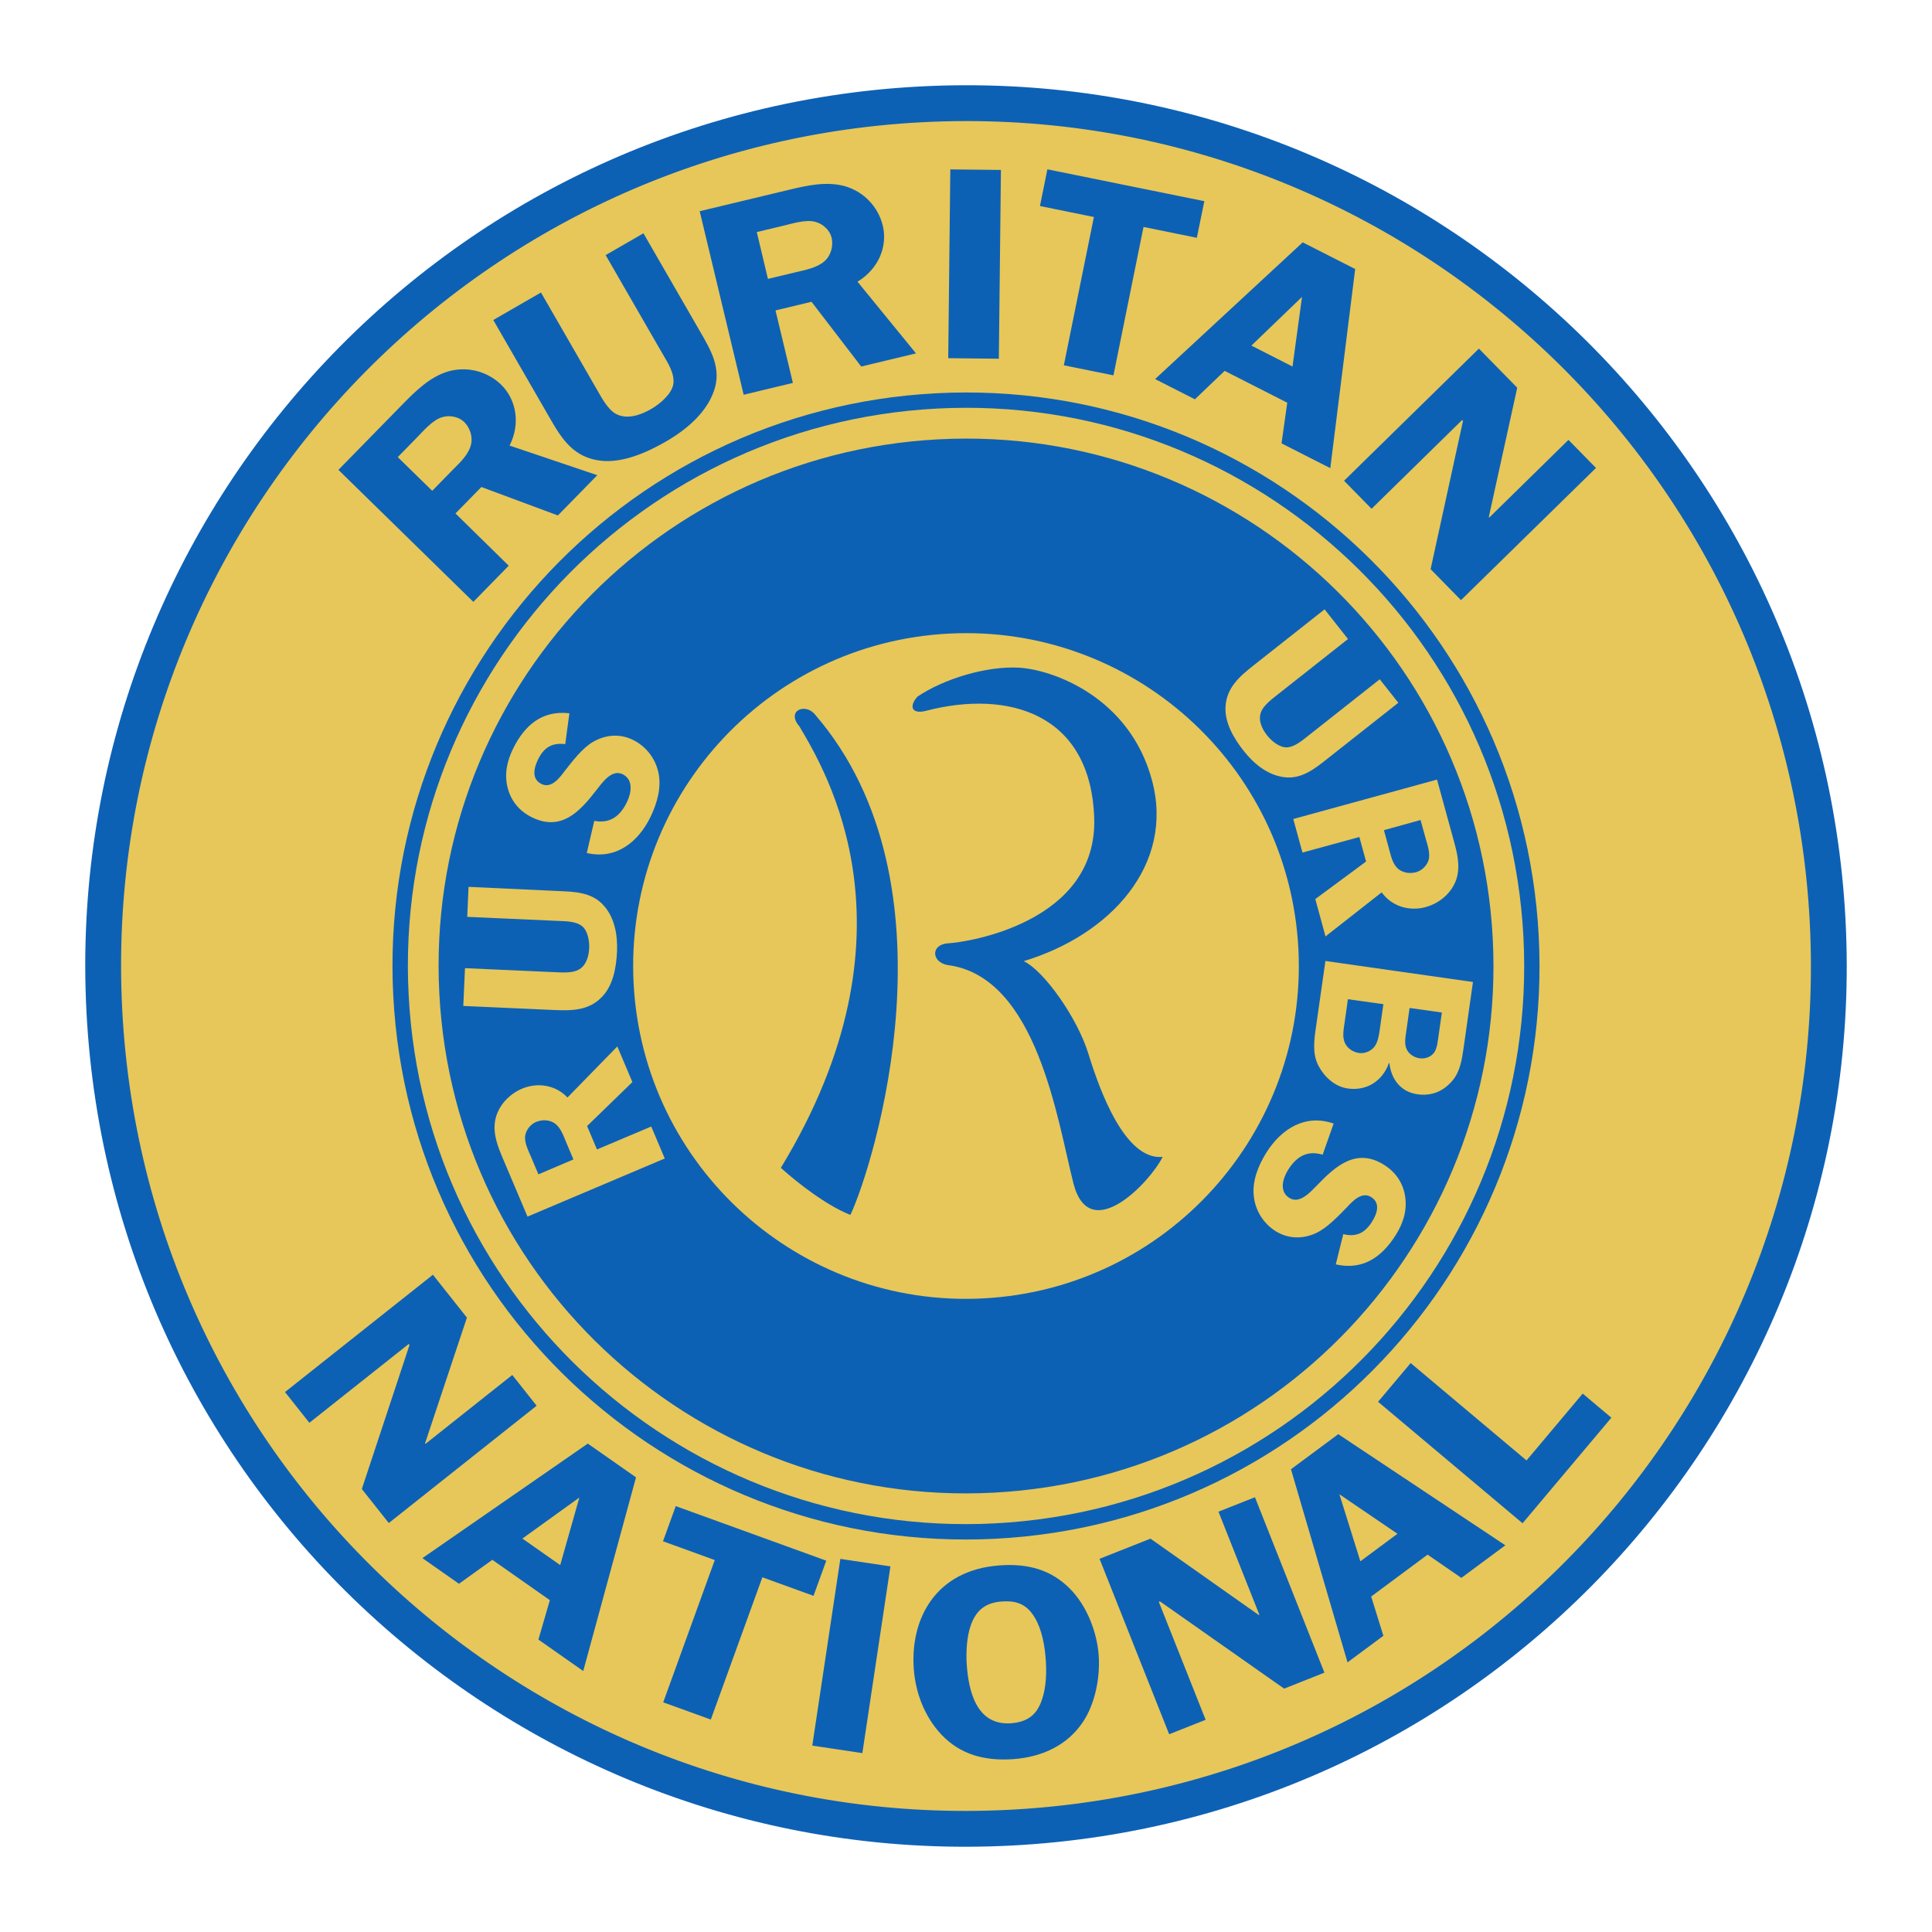
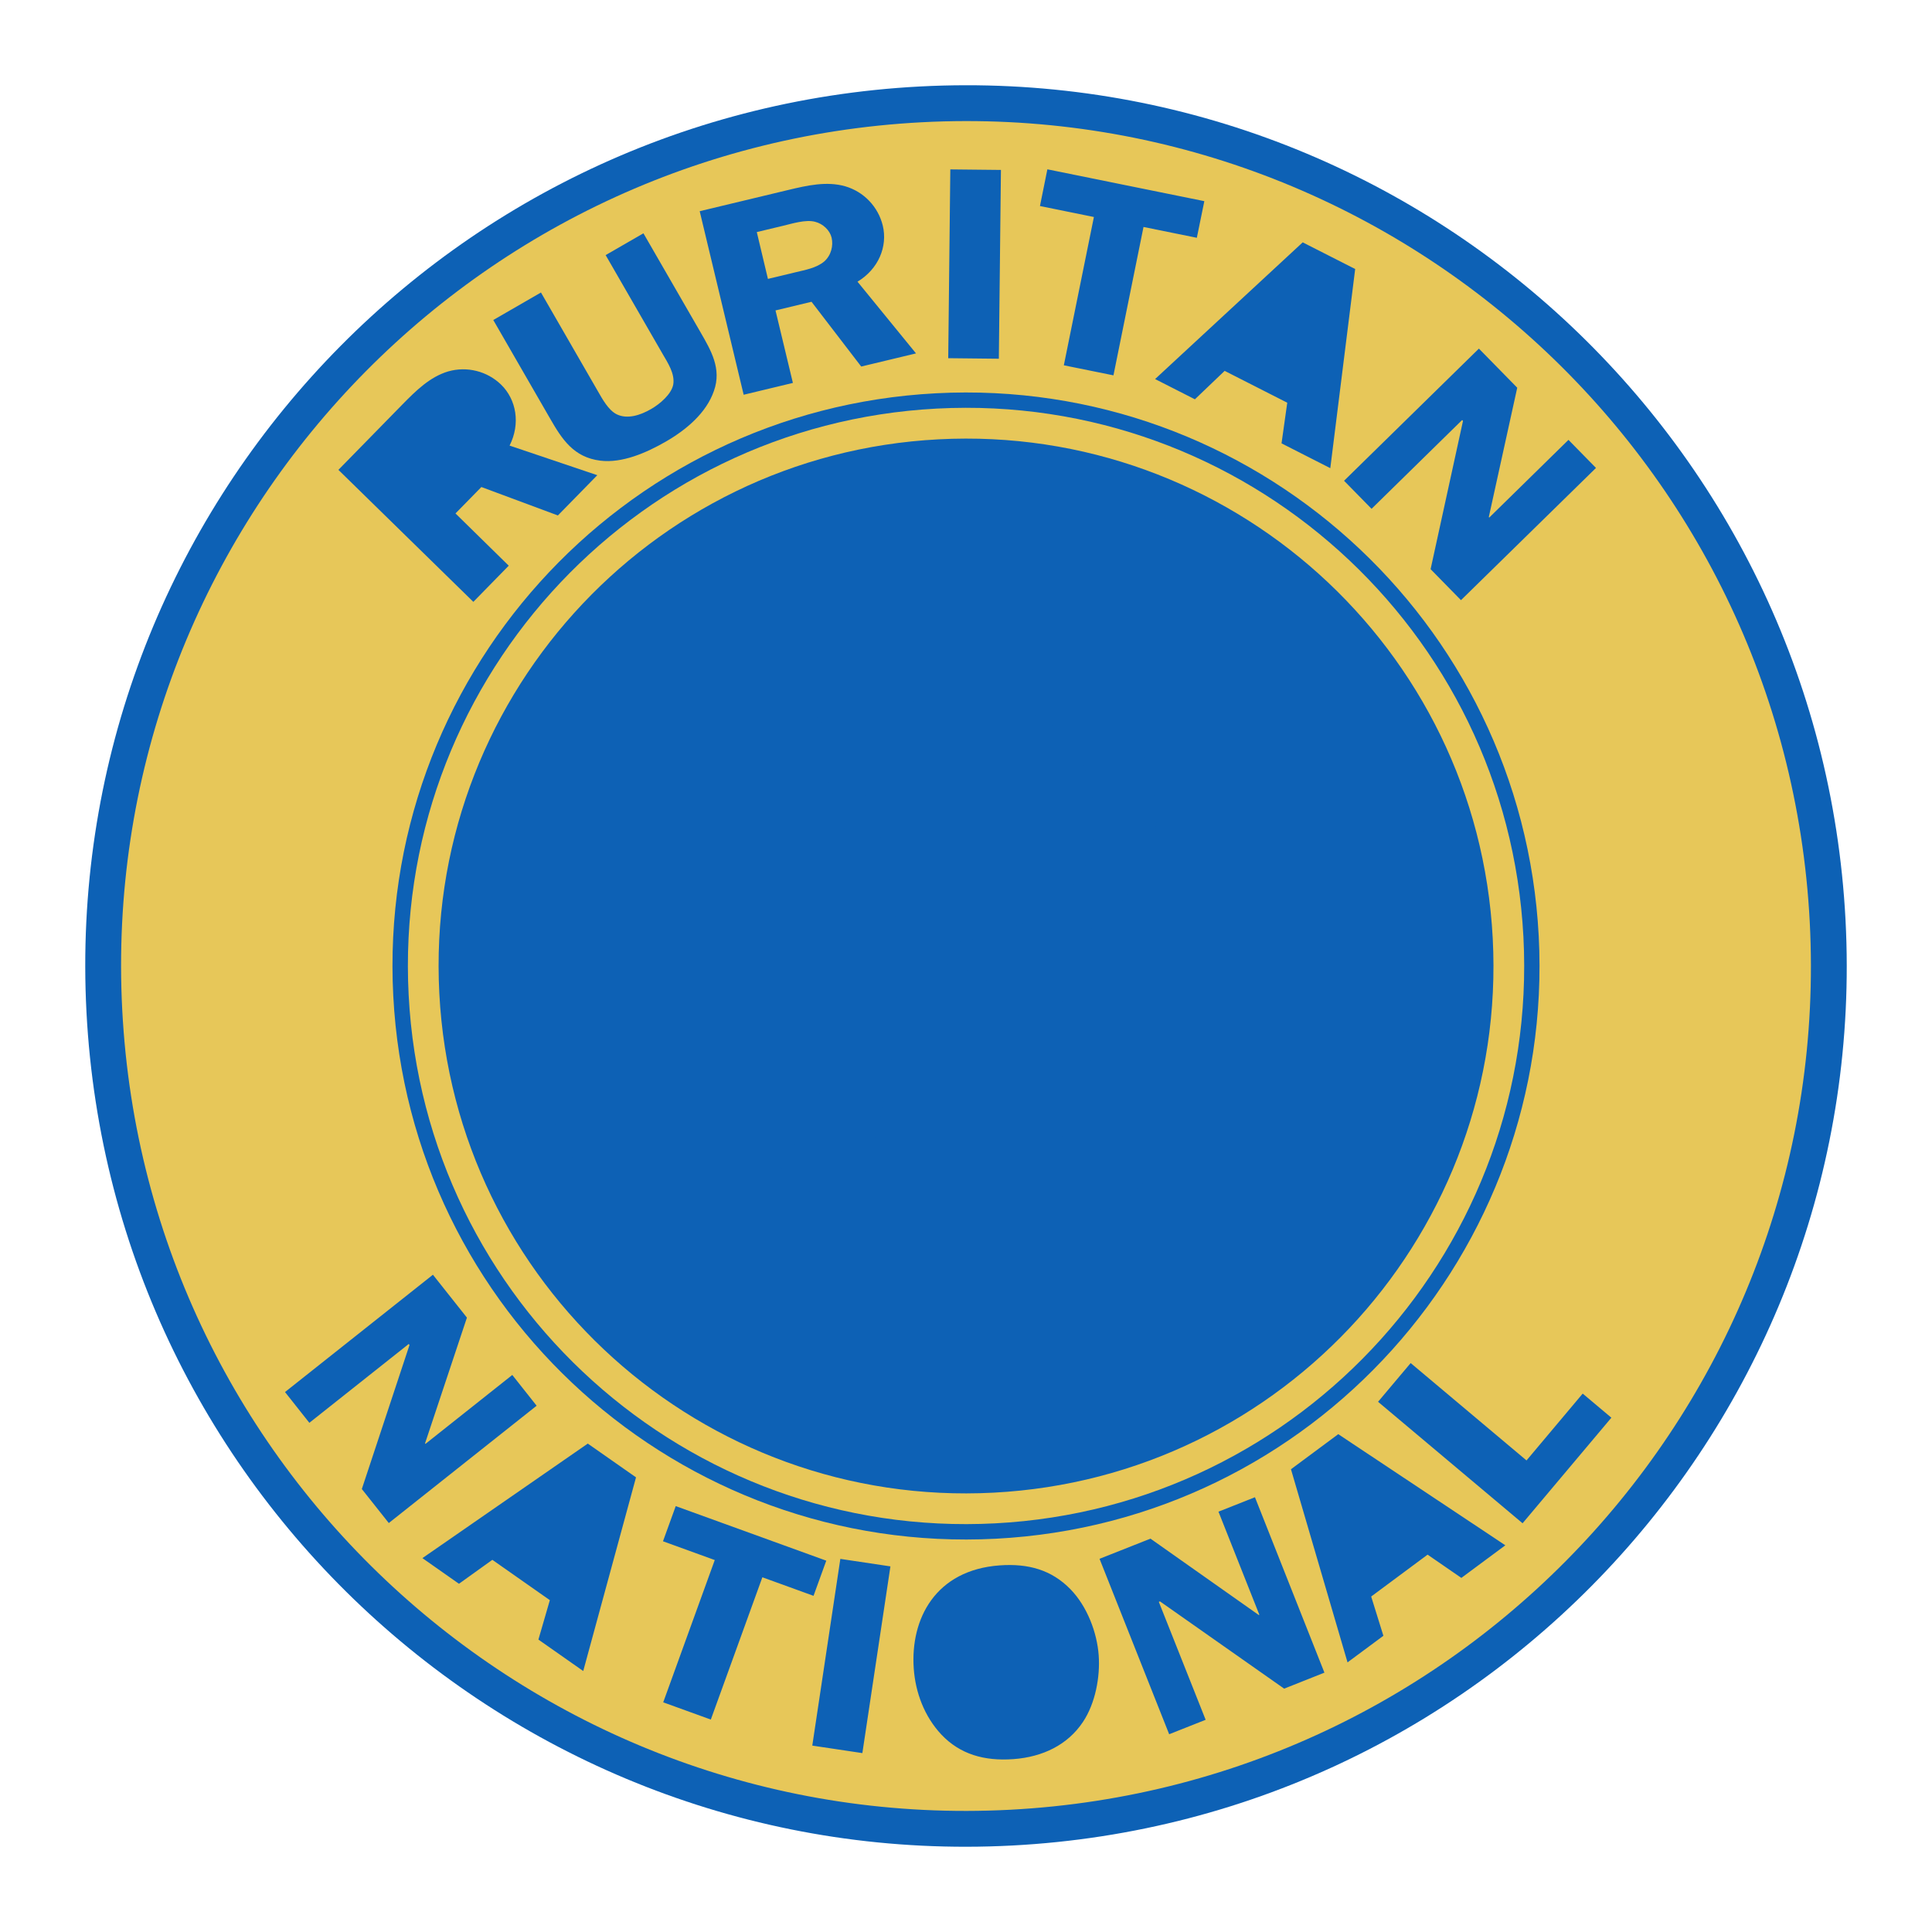
<svg xmlns="http://www.w3.org/2000/svg" version="1.1" id="Layer_1" x="0px" y="0px" viewBox="0 0 2500 2500" style="enable-background:new 0 0 2500 2500;" xml:space="preserve">
  <style type="text/css">
	.st0{fill-rule:evenodd;clip-rule:evenodd;fill:#FFFFFF;fill-opacity:0;}
	.st1{fill-rule:evenodd;clip-rule:evenodd;fill:#0D61B5;}
	.st2{fill-rule:evenodd;clip-rule:evenodd;fill:#E7C759;}
</style>
  <path class="st0" d="M0,0h2500v2500H0V0z" />
  <path class="st1" d="M1309.6,2388.1c628.6-32.9,1111.4-569.2,1078.5-1197.7C2355.2,561.8,1818.9,78.9,1190.4,111.9  S79,681.1,111.9,1309.6C144.8,1938.2,681.1,2421,1309.6,2388.1z" />
  <path class="st2" d="M1307.2,2341.8c603-31.6,1066.2-546,1034.6-1149c-31.6-603-546-1066.2-1149-1034.6  c-603,31.6-1066.2,546-1034.6,1149C189.8,1910.2,704.2,2373.4,1307.2,2341.8L1307.2,2341.8z" />
  <path class="st1" d="M1288.8,1991.1c409.3-21.4,723.7-370.6,702.3-779.9c-21.5-409.3-370.6-723.7-779.9-702.3  c-409.3,21.4-723.7,370.6-702.3,779.9C530.3,1698.1,879.5,2012.5,1288.8,1991.1z" />
-   <path class="st2" d="M1287.8,1971.2c398.3-20.9,704.3-360.7,683.5-759c-20.9-398.3-360.7-704.3-759-683.5  c-398.3,20.9-704.3,360.7-683.5,759C549.6,1686.1,889.5,1992.1,1287.8,1971.2z" />
+   <path class="st2" d="M1287.8,1971.2c398.3-20.9,704.3-360.7,683.5-759c-20.9-398.3-360.7-704.3-759-683.5  c-398.3,20.9-704.3,360.7-683.5,759C549.6,1686.1,889.5,1992.1,1287.8,1971.2" />
  <path class="st1" d="M1285.7,1931.5c376.4-19.7,665.6-340.8,645.9-717.2c-19.7-376.4-340.9-665.6-717.3-645.8  c-376.4,19.7-665.6,340.8-645.8,717.2C588.2,1662.1,909.3,1951.3,1285.7,1931.5z" />
-   <path class="st2" d="M1272.5,1680.1c237.5-12.4,420-215.1,407.6-452.6c-12.4-237.5-215.1-420-452.6-407.6  c-237.5,12.4-420,215.1-407.6,452.6C832.3,1510.1,1035,1692.6,1272.5,1680.1L1272.5,1680.1z" />
  <path class="st1" d="M658.3,732l-45.8,46.8L437.9,608l82.8-84.6c17.5-17.8,35.5-35.7,59.3-42.8c24.2-6.9,50.3-0.4,68.4,17.1  c19.8,19.4,25.3,50.5,11,78.9l113.5,38.3l-51,52.1l-99-36.8l-33.5,34.2L658.3,732L658.3,732z" />
  <path class="st1" d="M906.5,430c13.3,23.1,27.6,47,17.3,75.9c-9.7,28.2-35.4,50-62,65.4c-25.5,14.7-56.9,28.3-85,24.8  c-34.6-4.3-49.7-28-64.7-54l-73.8-128l61.7-35.6l73.8,128c5.7,9.9,13.5,24.3,24.2,29.6c13.9,6.8,30.9,1.1,44.7-6.9  c11.3-6.5,26.2-19.2,28.5-31.7c2.3-14.1-7.3-28.3-13.7-39.4l-73.8-128l48.9-28.2L906.5,430L906.5,430z M1026,495.5l-63.7,15.3  l-56.9-237.5l115.1-27.6c24.3-5.8,49.1-11.4,73-4.7c24.2,7,42.8,26.4,48.8,50.9c6.5,27-5.5,56.2-32.7,72.6l75.7,92.8l-70.9,17  l-64.3-83.8l-46.6,11.2L1026,495.5L1026,495.5z M1292.5,464.2l-65.5-0.7l2.7-244.3l65.5,0.7L1292.5,464.2z M1548.7,307.7l-69-14  l-38.9,192l-64.2-13l38.9-191.9l-69.8-14.2l9.6-47.5l203.1,41.2L1548.7,307.7L1548.7,307.7z M1721.4,605.8l-63.1-32.1l7.4-52.6  l-81-41.2l-38.5,36.8l-51.5-26.2l191-176.9l67.9,34.5L1721.4,605.8L1721.4,605.8z M1890.5,776.6l-39.3-40.1l41.9-191.8l-1.1-1.2  l-117.2,114.9l-35.6-36.3l174.5-171l49.6,50.6l-36.8,167.4l0.6,0.6l102.5-100.5l35.6,36.3L1890.5,776.6L1890.5,776.6z M503.1,1970.8  l-34.9-44l61.7-186.4l-1-1.3l-128.6,102l-31.5-39.8l191.4-151.8l44,55.5L550,1867.7l0.5,0.7l112.4-89.2l31.5,39.8L503.1,1970.8  L503.1,1970.8z M754.7,2162.3l-58-40.7l14.8-51l-74.4-52.2l-43.2,31l-47.3-33.2L760.6,1868l62.4,43.7L754.7,2162.3z M1052.7,2065  l-66.2-24l-66.7,184.1l-61.6-22.3l66.7-184.1l-67-24.3l16.5-45.5l194.8,70.6L1052.7,2065L1052.7,2065z M1115.9,2268.5l-64.8-9.7  l36.3-241.6l64.8,9.7L1115.9,2268.5z M1218.1,2244.5c-22.2-23.7-33.5-54.7-35.7-85.2c-4.6-64.6,28.2-127.7,111.1-133.7  c37.2-2.7,67.3,5.9,91.7,30.9c21.7,22.3,34.4,56.1,36.5,85.5c2,27.7-4.2,62.1-20.5,86.4c-19.6,29.3-51.7,45.1-89.8,47.9  C1273.5,2279.1,1242.1,2269.9,1218.1,2244.5L1218.1,2244.5z M1713.8,2164.4l-52.1,20.7L1501,2072.2l-1.5,0.6l60.6,152.6l-47.2,18.7  l-90.1-227l65.9-26.1l140.1,98.8l0.8-0.3l-52.9-133.4l47.2-18.7L1713.8,2164.4z M1947.9,1999.6l-56.9,42.2l-43.7-30.1l-73,54.2  l15.8,50.8l-46.4,34.4l-73.2-249.9l61.2-45.4L1947.9,1999.6L1947.9,1999.6z M2048,1803.3l37.1,31.2l-114.9,136.6l-187-157.2  l42.2-50.1l149.9,126L2048,1803.3z M1034.4,939.9c33.5,56.9,161.7,266-24,571.3c22.2,19.9,58.8,48.5,90,60.9  c29.6-62.5,144.2-427.5-45.7-647.4C1042.1,909,1016.9,919.7,1034.4,939.9L1034.4,939.9z M1187.2,901.4c34-22.9,89.4-39.9,131.7-37.4  c42.4,2.5,142.7,37.1,171.8,145.8c29.2,108.7-52.9,199.8-166,233.9c26.5,12.7,69.6,73.8,83.7,119.9c14.2,46.2,47.1,138.3,96.1,133.4  c-17,33.7-94.8,115.2-115.5,34.2c-20.7-81-46.9-267.3-162.6-282.4c-21.3-3.6-22.5-27,0.9-28.2c23.4-1.2,193.3-26.5,188.6-162.4  c-4.8-135.8-111.9-165.4-216.1-138.8C1179,925.3,1176.1,913.7,1187.2,901.4L1187.2,901.4z" />
-   <path class="st2" d="M842.7,1457.7l17.5,41.4l-177.6,75.2l-31.7-74.8c-6.7-15.8-13.2-31.9-10.2-49.4c3.4-18.6,17.4-33.9,34.7-41.3  c20.2-8.6,43.8-4.8,58.9,11.4l64.5-66.1l19.5,46.1l-58.6,56.9l12.8,30.3L842.7,1457.7L842.7,1457.7z M722.8,1153  c21.1,0.9,43,1.6,58,18.3c14.8,16.1,18.5,39.1,17.6,60.2c-0.9,20.2-5,43.4-19.2,58.2c-17.4,18.4-39.6,18.2-63.2,17.2l-116.5-5.2  l2.2-48.9l116.5,5.2c9,0.4,21.9,1.3,30-2.9c10.4-5.4,13.7-17.4,14.2-28.4c0.4-9-1.8-22.3-9.2-28.3c-8.4-6.6-21.9-6.3-32.1-6.8  l-116.5-5.2l1.7-38.8L722.8,1153z M731.4,962.9c-17.1-2.1-27.5,4.3-35.1,19.7c-5.3,10.9-9,25.3,4.4,31.9  c12.6,6.2,23.1-7.5,29.7-16.4c10-12.6,22.8-29.8,36.8-38c16.3-9.5,34.9-11.1,52-2.6c17,8.4,29.1,24.2,32.9,42.7  c4,19.2-2,39.8-10.5,57.2c-16,32.6-44.6,55.1-82.3,46.4l9.7-41.6c20.6,3.9,33.4-6.2,42.2-24.1c5.7-11.6,8.9-29.1-5.4-36.2  c-14.4-7.1-26.8,11.3-34.3,20.8c-21.4,27.7-45.4,53.5-83.2,34.9c-16.1-7.9-27.2-21.2-31.5-38.6c-4.4-17.8-0.6-34.4,7.2-50.3  c14.9-30.3,37.6-49.8,72.8-45.7L731.4,962.9L731.4,962.9z M1717.9,981.6c-16.6,13.1-33.6,26.9-55.9,24.1  c-21.7-2.6-39.6-17.5-52.6-34c-12.6-15.9-24.6-36.1-23.6-56.6c1.2-25.3,18.1-39.7,36.6-54.3l91.6-72.3l30.3,38.4l-91.6,72.3  c-7.1,5.6-17.4,13.4-20.8,21.8c-4.3,10.9,1,22.1,7.8,30.7c5.6,7.1,16,15.7,25.4,15.4c10.7-0.5,20.8-9.6,28.7-15.8l91.6-72.3l24,30.4  L1717.9,981.6L1717.9,981.6z M1685.4,1103.2l-11.9-43.4l186-51l21.5,78.4c4.6,16.5,8.9,33.4,3.6,50.3c-5.9,17.9-21.7,31.3-39.9,36.3  c-21.2,5.8-44-1.1-56.8-19.1l-72.7,57l-13.2-48.3l65.7-48.6l-8.7-31.7L1685.4,1103.2L1685.4,1103.2z M1893.9,1356  c-2.2,15-4.4,30.6-14.6,42.5c-11.9,13.9-27,20-45.1,17.5c-21.7-3.1-34.1-19.6-36.3-40.4l-0.6-0.1c-8.1,23-28.5,36.5-53.2,33  c-16.7-2.4-30-14.5-37.9-29.2c-8.3-15.4-5.7-34-3.3-50.4l12.2-85.4l190.9,27.2L1893.9,1356L1893.9,1356z M1738.2,1597  c16.8,4,27.8-1.4,37-15.8c6.5-10.2,11.7-24.2-0.9-32.2c-11.9-7.5-23.8,4.9-31.3,13.1c-11.3,11.5-25.9,27.2-40.7,33.8  c-17.2,7.7-35.8,7.2-52-3c-15.9-10.2-26.3-27.2-28-46.1c-1.9-19.5,6.3-39.3,16.6-55.7c19.4-30.6,50.3-50,86.8-37.2l-14.2,40.3  c-20.1-6.1-33.9,2.5-44.6,19.4c-6.9,10.9-12.1,28,1.5,36.5c13.5,8.6,27.9-8.3,36.4-16.9c24.3-25.2,50.9-48.3,86.5-25.7  c15.2,9.6,24.7,24,27.1,41.8c2.4,18.2-3.1,34.3-12.6,49.3c-18.1,28.5-42.8,45.4-77.3,37.5L1738.2,1597L1738.2,1597z M559.3,635.1  l25.2-25.8c9.5-9.6,20.5-19.4,24.5-32.2c3.4-11.6-0.8-23.7-8.4-31.1c-6.9-6.7-18.8-9.3-29-6c-12.1,3.7-24.2,18.1-32.8,26.9  l-24.1,24.6L559.3,635.1z M1672.5,474.3l12.3-90.1l-65.5,63L1672.5,474.3z M724.9,2025.2l24.8-87.4l-73.7,53.1L724.9,2025.2  L724.9,2025.2z M1256.3,2102.9c-5.5,15-6.4,36.2-5.3,51.5c2.2,30.5,11,78.8,57.2,75.5c22.5-1.6,34-12.1,40.1-30.7  c5.5-15.4,6.1-35.8,4.9-51.7c-1.3-17.8-4.8-38.6-14.2-54.3c-9.4-15.8-21.7-22.4-42.2-20.9  C1274.4,2073.7,1262.8,2084.6,1256.3,2102.9L1256.3,2102.9z M1808.3,1984.7l-75.1-51.1l27.1,86.7L1808.3,1984.7L1808.3,1984.7z" />
  <path class="st1" d="M742,1500.3l-9.6-22.8c-3.6-8.5-6.8-18.2-14.4-23.8c-7-5-16.8-5.1-24.6-1.8c-7,3-12.7,10.3-13.8,17.8  c-1.4,8.8,4.6,20.3,7.9,28.1l9.2,21.8L742,1500.3L742,1500.3z M1790.8,1074.2l6.5,23.9c2.5,8.9,4.3,18.9,11.1,25.5  c6.3,5.9,16,7.3,24.1,5c7.3-2,14-8.5,16.1-15.8c2.6-8.6-1.9-20.8-4.1-28.9l-6.3-22.8L1790.8,1074.2z M1824,1304.3l-4.3,30.3  c-1.1,7.8-3,16.9,1.1,24.3c3.2,5.8,9.7,9.6,16.1,10.5c7,1,14.1-1.4,18.6-7c4.5-5.9,5.3-17.7,6.4-25.2l3.9-27L1824,1304.3  L1824,1304.3z M1744.2,1293l-4.4,30.9c-1.1,8.1-3.2,18.3,0.6,25.9c3.3,7,10.5,11.7,18.3,12.8c7.2,1,15.4-2.4,19.9-8.3  c4.5-5.9,5.8-14.8,6.8-22l4.7-32.9L1744.2,1293z" />
  <path class="st2" d="M993.7,360.9l35-8.4c13.1-3.2,27.7-5.6,37.9-14.2c9-8,11.9-20.4,9.5-30.8c-2.2-9.3-11-17.9-21.3-20.5  c-12.2-3.3-30.2,2.5-42.1,5.3l-33.4,8L993.7,360.9L993.7,360.9z" />
</svg>